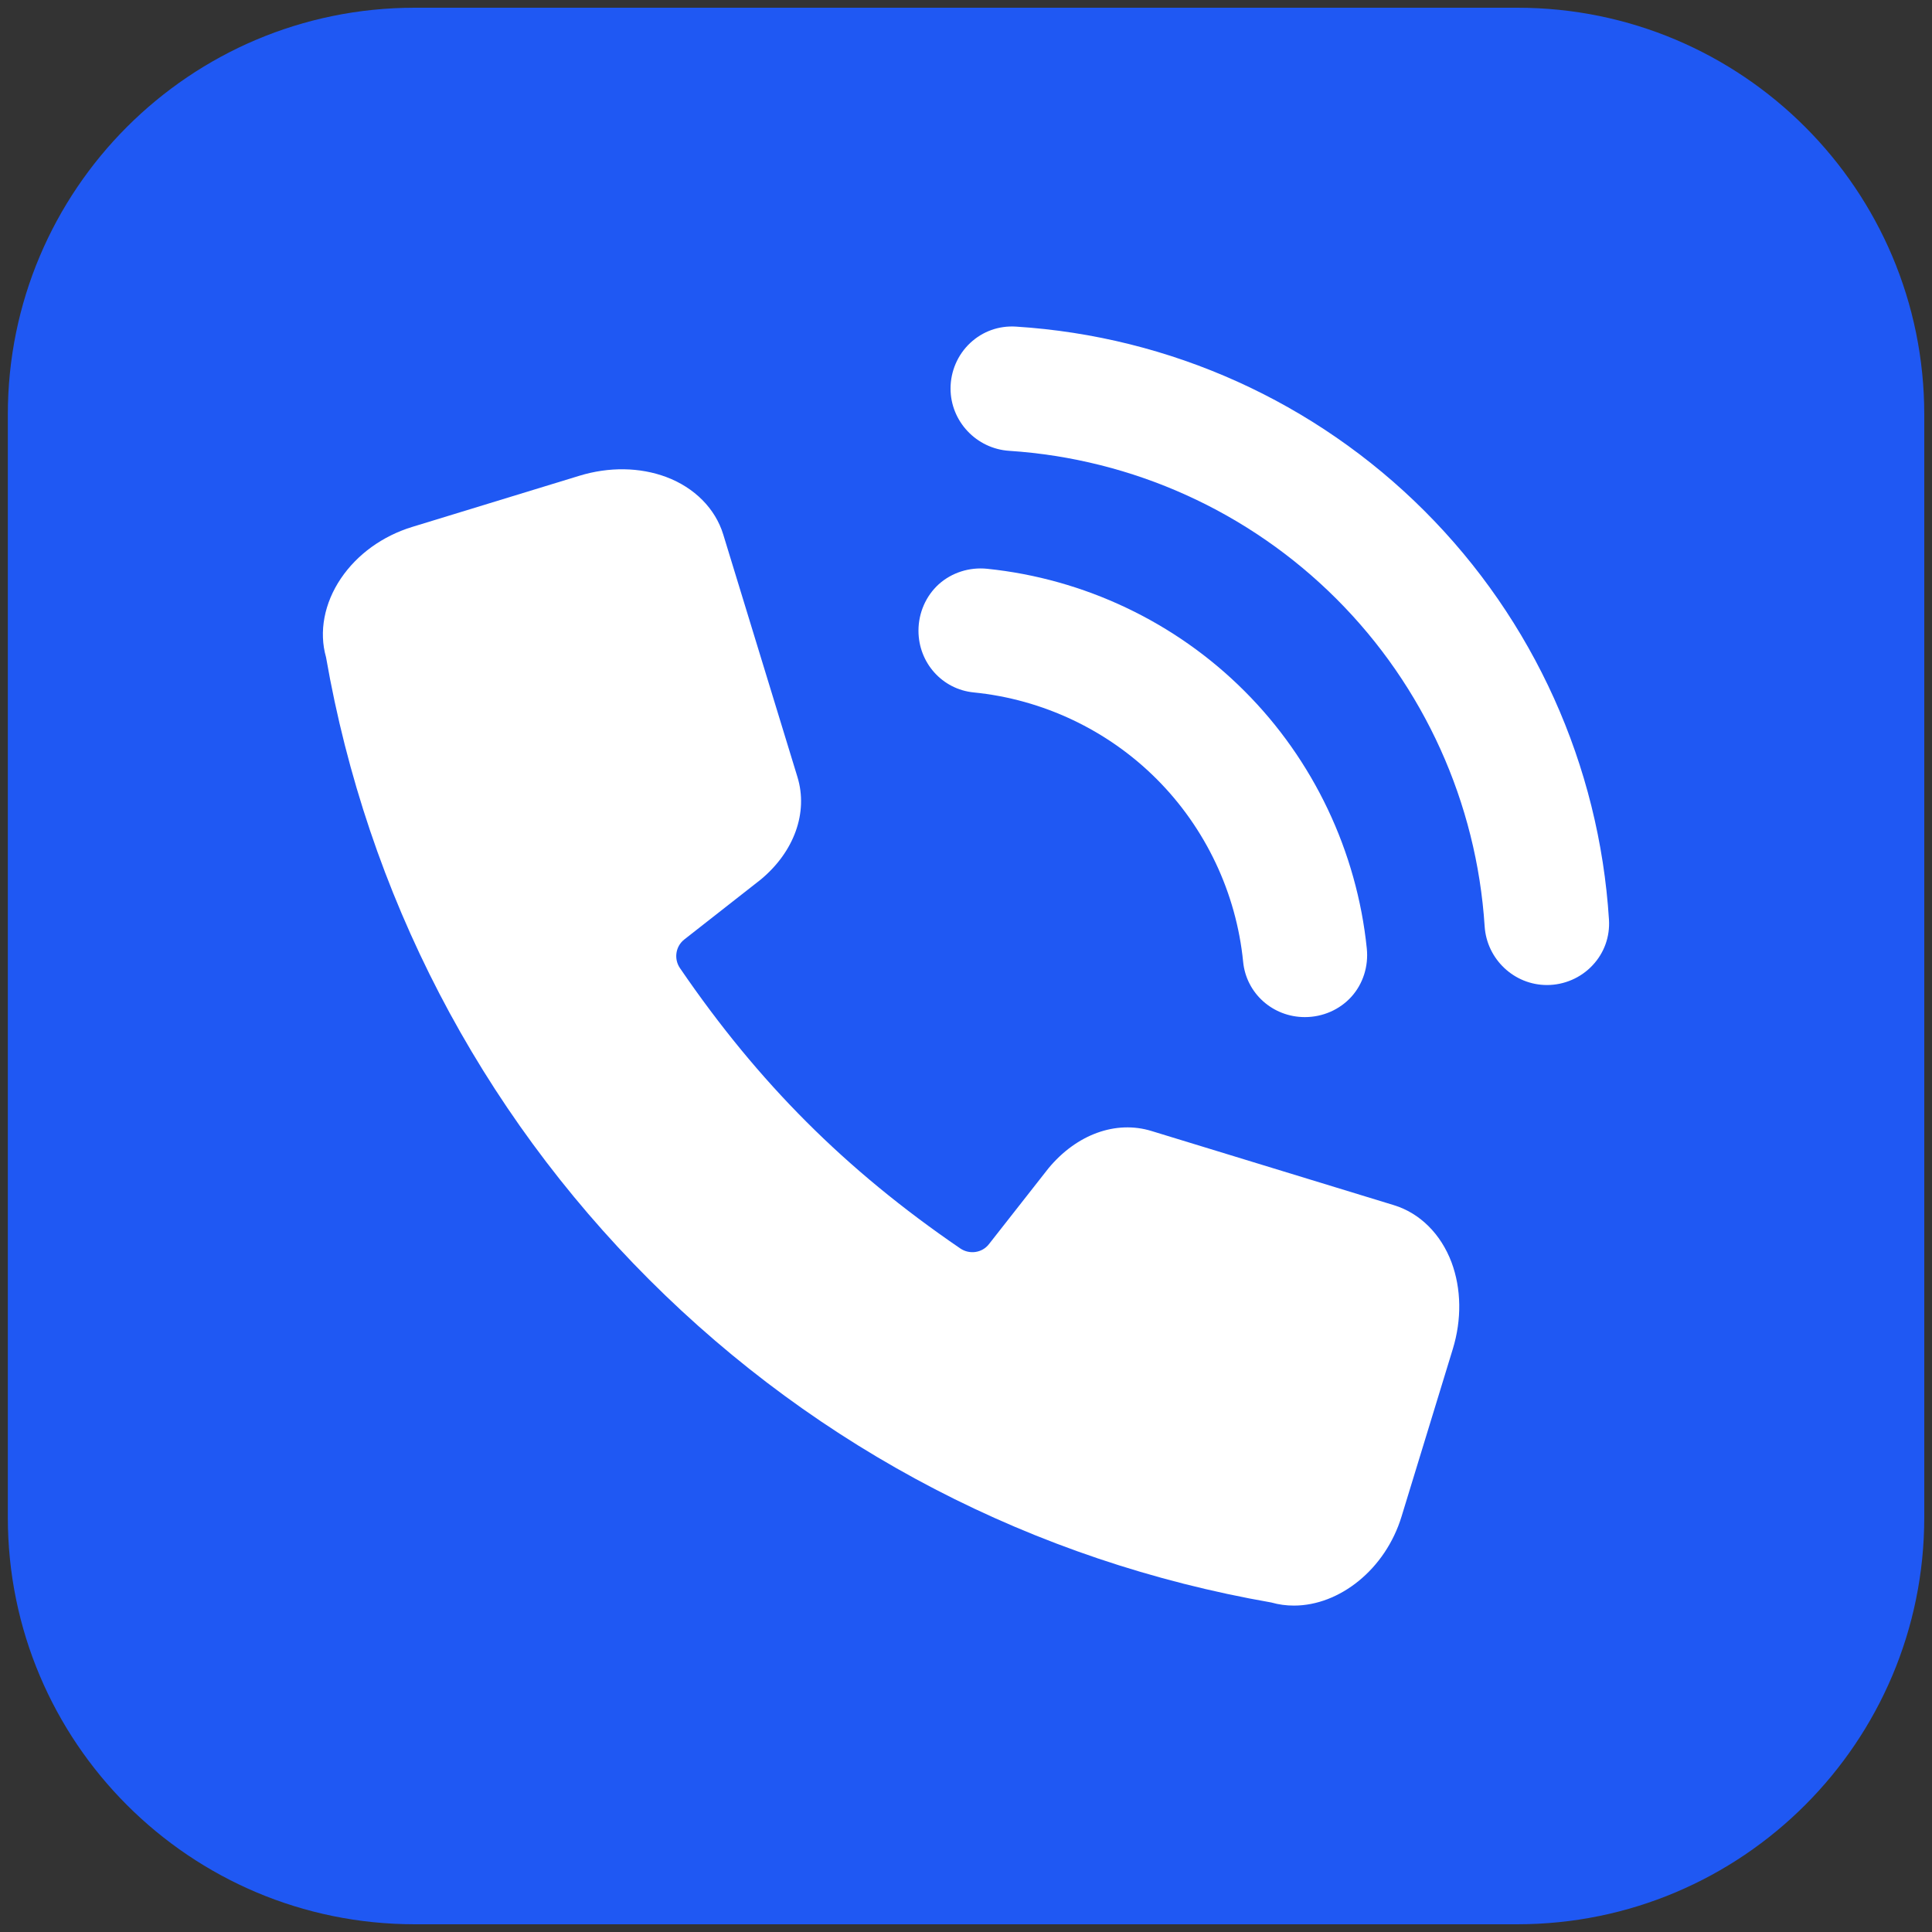
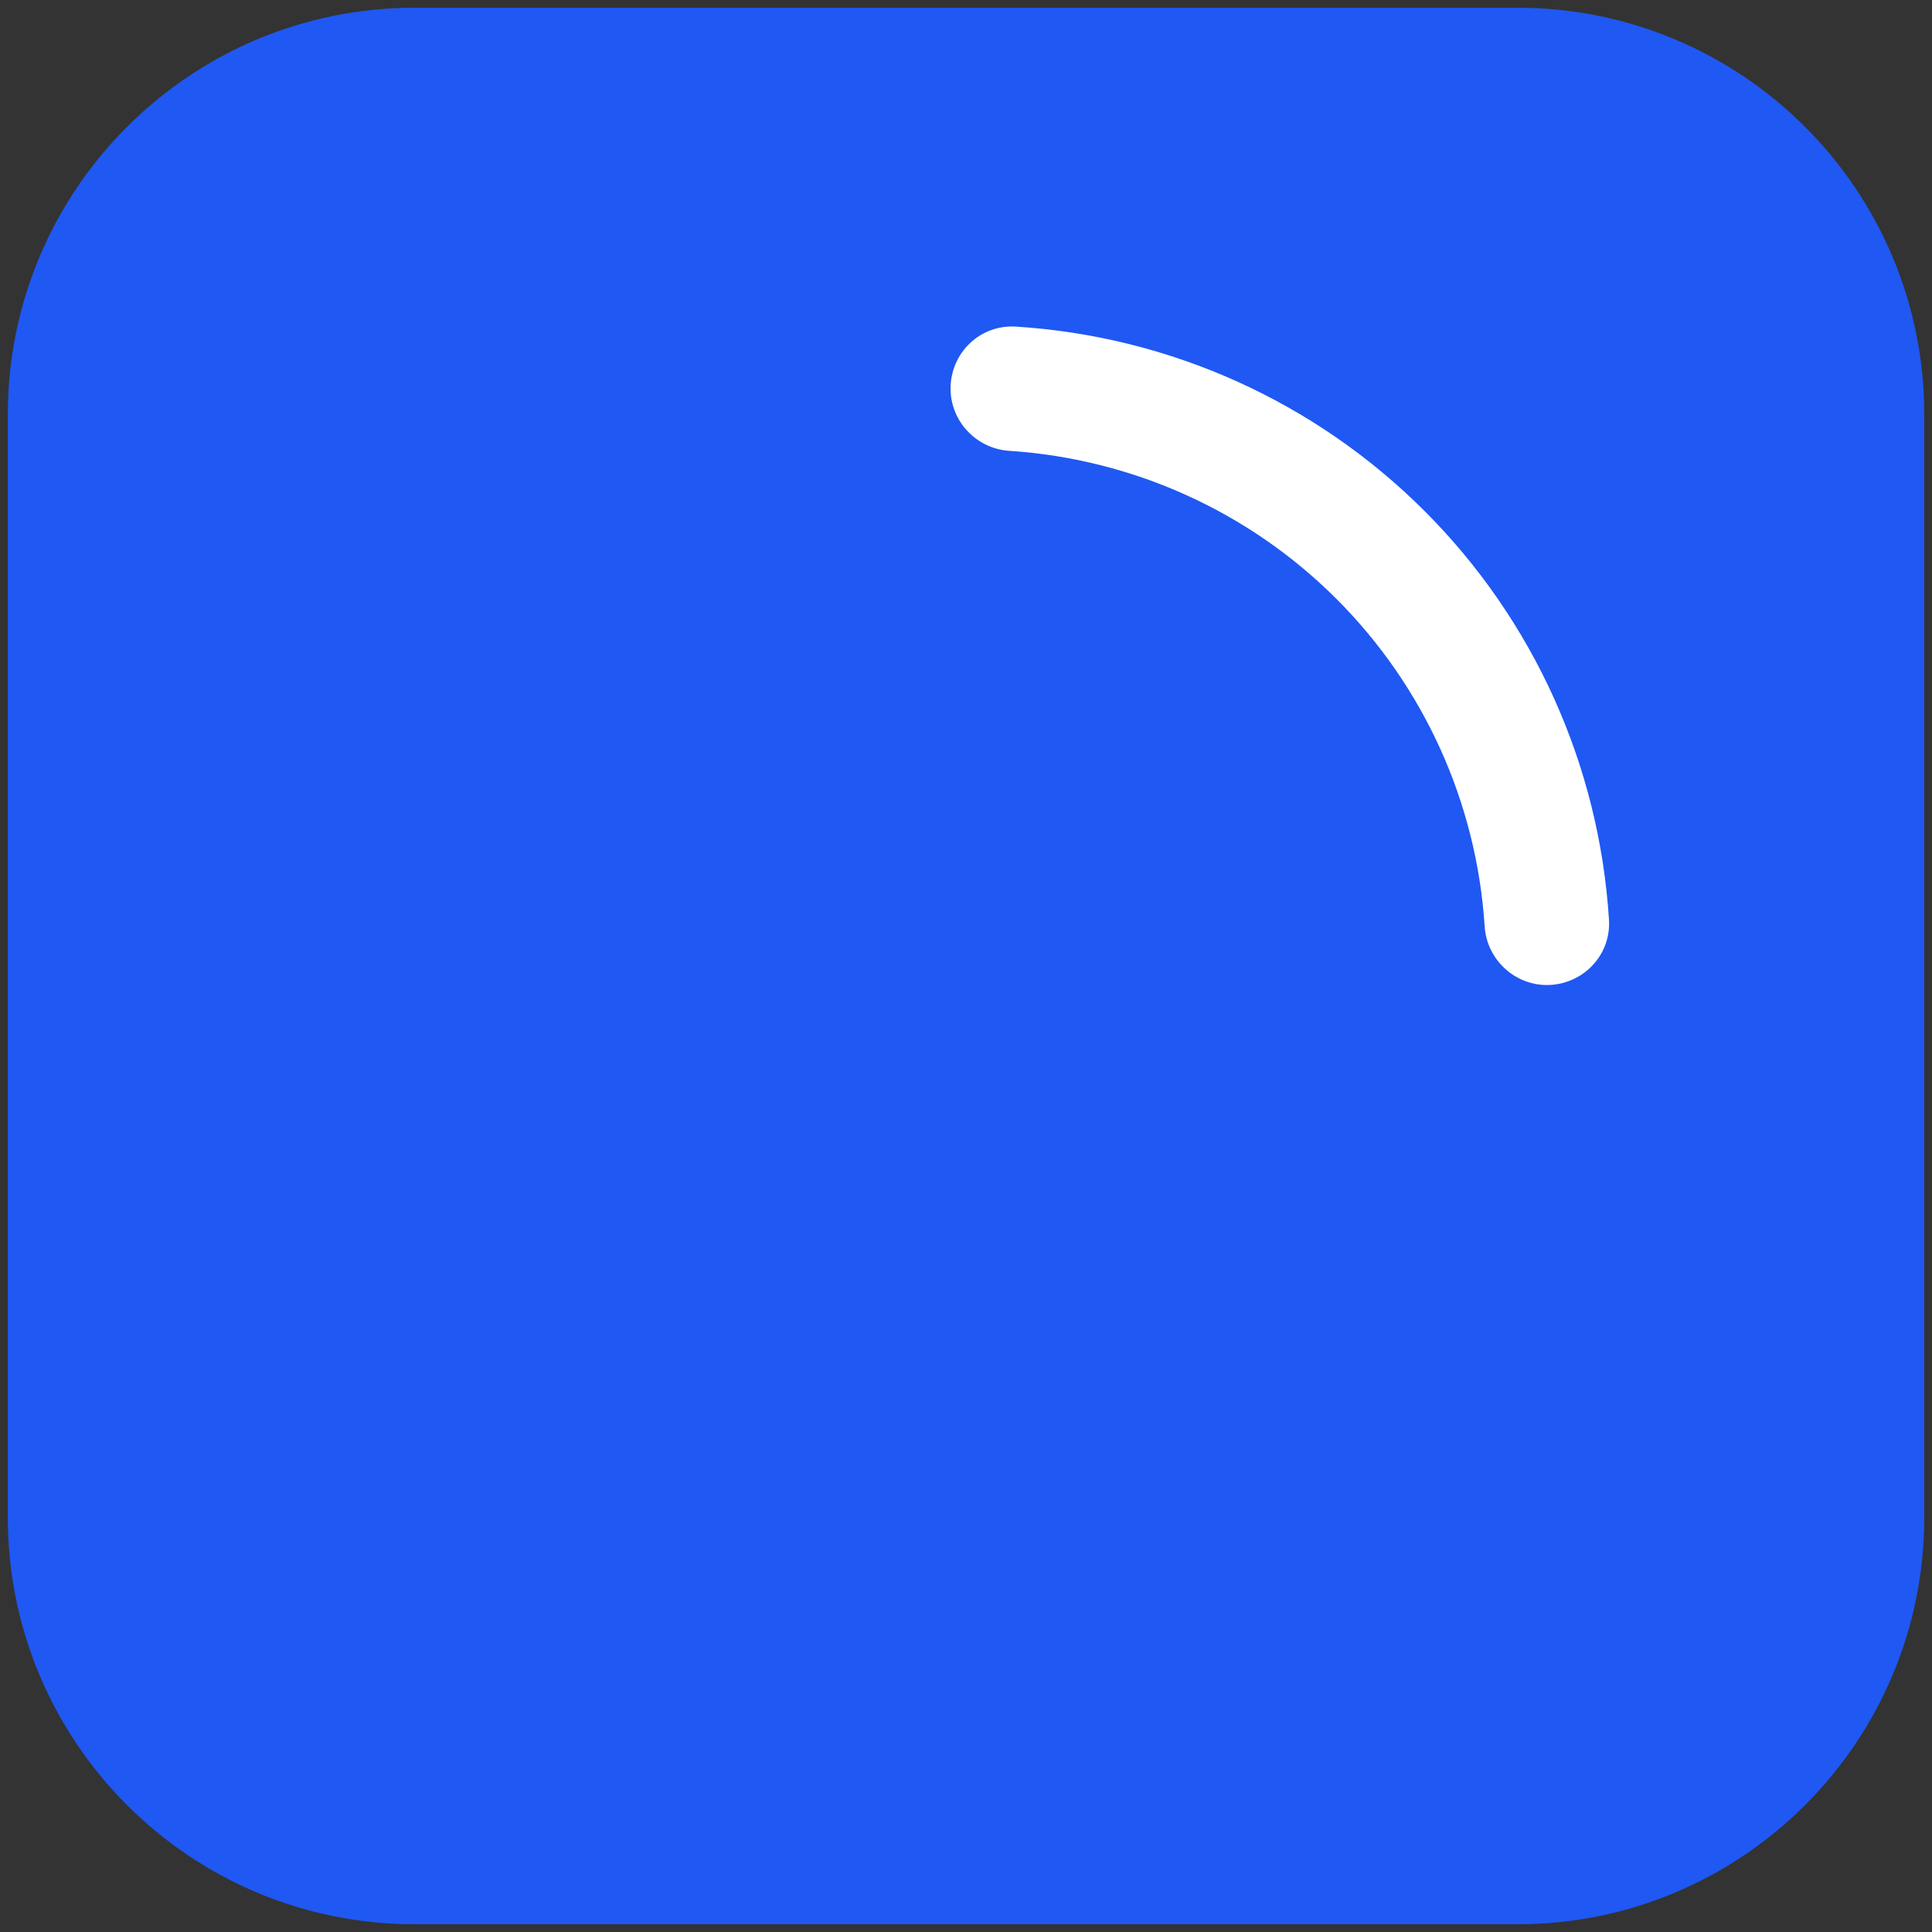
<svg xmlns="http://www.w3.org/2000/svg" version="1.1" x="0px" y="0px" viewBox="0 0 200 200" style="enable-background:new 0 0 200 200;" xml:space="preserve">
  <rect x="0" y="0" width="200" height="200" fill="#333333" stroke="none" />
  <style type="text/css">
	.st0{fill:#1F58F3;}
	.st1{fill:#FFFFFF;}
</style>
  <g id="backgr">
</g>
  <g id="Set_1">
    <g>
      <path class="st0" d="M157.07,199.2H42.93c-23.26,0-42.12-18.86-42.12-42.12V42.93C0.8,19.66,19.66,0.8,42.93,0.8h114.15    c23.26,0,42.12,18.86,42.12,42.12v114.15C199.2,180.34,180.34,199.2,157.07,199.2z" />
      <g>
-         <path class="st1" d="M100.8,71.68c7.14,0.71,13.86,3.89,18.93,8.96c5.07,5.07,8.25,11.79,8.96,18.93     c0.32,3.26,3.07,5.72,6.39,5.72c1.85,0,3.6-0.77,4.81-2.1c1.21-1.34,1.79-3.16,1.6-5.01c-1.03-10.04-5.52-19.51-12.66-26.64     c-7.13-7.14-16.6-11.63-26.64-12.66c-1.85-0.19-3.67,0.4-5.01,1.6c-1.33,1.21-2.1,2.96-2.1,4.81     C95.08,68.61,97.54,71.36,100.8,71.68z" />
        <path class="st1" d="M166.56,95.2c-1.01-15.98-7.79-31-19.09-42.3c-11.3-11.3-26.32-18.08-42.3-19.09     c-1.77-0.11-3.45,0.49-4.74,1.7c-1.29,1.21-2.03,2.92-2.03,4.71c0,3.39,2.67,6.23,6.08,6.45c12.79,0.84,24.82,6.28,33.88,15.34     c9.05,9.05,14.5,21.08,15.33,33.88c0.22,3.41,3.06,6.08,6.45,6.08c1.78,0,3.5-0.74,4.71-2.03     C166.07,98.65,166.67,96.96,166.56,95.2z" />
-         <path class="st1" d="M144.3,124.76l-25.1-7.68c-3.68-1.13-7.75,0.34-10.67,3.87l-6.16,7.85c-0.7,0.9-2,1.09-2.96,0.44     c-6-4.1-11.21-8.39-15.92-13.1c-4.71-4.71-9-9.92-13.1-15.92c-0.65-0.95-0.46-2.25,0.44-2.96l7.91-6.2     c3.48-2.88,4.94-6.95,3.81-10.63l-7.68-25.1c-0.82-2.68-2.97-4.85-5.9-5.95c-2.73-1.02-5.92-1.07-8.99-0.13l-17.32,5.3     c-3.06,0.94-5.68,2.83-7.37,5.33c-1.73,2.56-2.29,5.52-1.54,8.15c4.28,24.55,15.85,46.82,33.44,64.42     c17.59,17.59,39.86,29.15,64.42,33.44c0.77,0.22,1.55,0.32,2.34,0.32c4.71,0,9.47-3.75,11.14-9.23l5.3-17.32     c0.94-3.06,0.89-6.25-0.13-8.99C149.15,127.73,146.98,125.58,144.3,124.76z" />
      </g>
    </g>
  </g>
</svg>